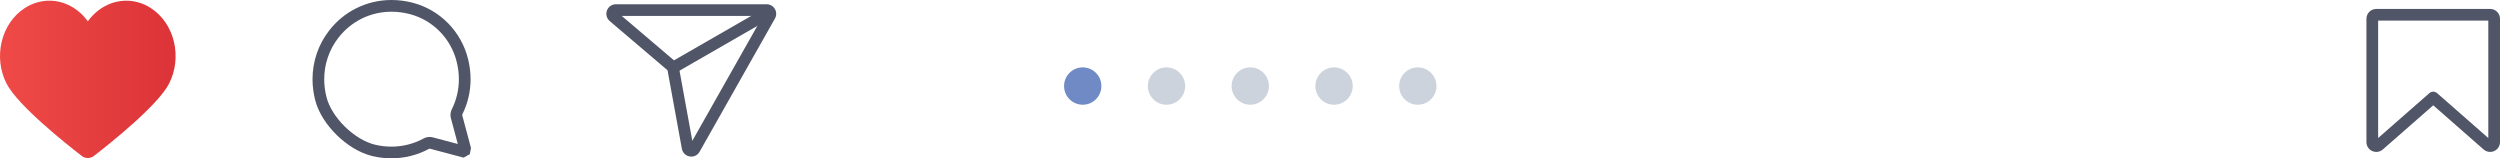
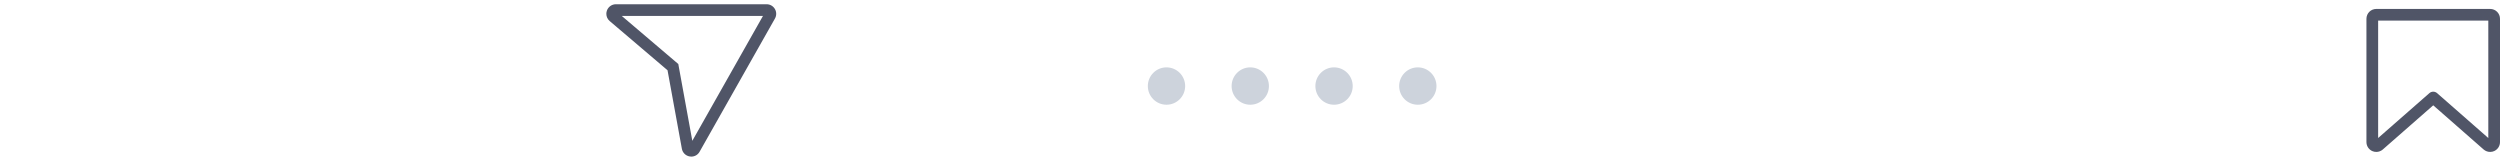
<svg xmlns="http://www.w3.org/2000/svg" xml:space="preserve" style="shape-rendering:geometricPrecision; text-rendering:geometricPrecision; image-rendering:optimizeQuality; fill-rule:evenodd; clip-rule:evenodd" viewBox="-0.01 0 7480.5 473.72">
  <defs>
    <style type="text/css"> .fil3 {fill:#CDD3DC;fill-rule:nonzero} .fil2 {fill:#6F8AC5;fill-rule:nonzero} .fil1 {fill:#505567;fill-rule:nonzero} .fil0 {fill:url(#id0)} </style>
    <linearGradient id="id0" gradientUnits="userSpaceOnUse" x1="19.43" y1="237.47" x2="506.04" y2="237.47">
      <stop offset="0" style="stop-opacity:1; stop-color:#EF4947" />
      <stop offset="1" style="stop-opacity:1; stop-color:#DC3438" />
    </linearGradient>
  </defs>
  <g id="Camada_x0020_1">
-     <path class="fil0" d="M451.51 24.25c-23.18,-14.99 -48.5,-22.18 -73.51,-22.18 -43.88,0 -86.63,22 -115.24,61.77 -28.58,-39.78 -71.37,-61.77 -115.22,-61.77 -25.03,0 -50.36,7.19 -73.58,22.18 -70.74,45.73 -94.94,147.07 -54.17,226.28 33.37,64.54 173.79,176.66 224.61,215.92 5.46,4.2 11.87,6.4 18.35,6.4 6.44,0 12.95,-2.2 18.41,-6.4 50.74,-39.26 191.2,-151.38 224.51,-215.92 40.8,-79.21 16.53,-180.55 -54.18,-226.28z" />
-     <path class="fil1" d="M1366.08 349.1l16.91 -4.45 -0.07 -0.59 0.53 -1.93 -0.07 0.13c16.39,-32.91 24.69,-68.59 24.69,-105.05 0,-19.99 -2.48,-40.19 -7.45,-60.33 -20.24,-82.19 -83.27,-146.65 -164.48,-168.36l0 0c-21.4,-5.68 -43.11,-8.52 -64.58,-8.52 -73.5,-0.03 -141.89,33.44 -186.89,91.72l0 -0.04c-32.57,41.99 -49.55,93.01 -49.55,145.5 0,20.77 2.66,41.81 8.05,62.62 9.81,37.75 33.9,74.27 64.43,104.29 30.64,29.86 67.77,53.36 105.94,62.78l0.03 0c19.02,4.59 38.28,6.85 57.43,6.85 39.29,0 78.05,-9.58 112.73,-28.39l0.18 -0.1 -0.04 0.03 1.65 -0.53 0.53 0.07 0.1 0.03 100.99 26.8 11.42 -6.35 7.19 -3.98 2.8 -14.67 0.73 -3.93 -26.27 -98.14 0 0.09 -16.91 4.45 -16.91 4.53 24.2 90.41 -0.53 2.71 17.23 3.26 -8.52 -15.36 -5.25 2.95 8.52 15.31 4.48 -16.95 -94.16 -24.97 0.18 0.07c-3.23,-0.91 -6.52,-1.32 -9.81,-1.32 -6.48,0 -12.92,1.71 -18.63,4.89l0.14 -0.07c-29.45,15.96 -62.4,24.16 -96.02,24.16 -16.39,0 -32.89,-1.92 -49.21,-5.89l0.04 0.04c-29.87,-7.25 -62.89,-27.43 -89.72,-53.82 -26.93,-26.27 -47.59,-58.69 -55.05,-88 -4.66,-18.01 -6.93,-36.07 -6.93,-53.86 0.03,-45 14.46,-88.25 42.23,-124.03l0 -0.04c38.59,-49.79 96.3,-78.05 159.19,-78.09 18.42,0 37.09,2.42 55.58,7.32l-0.04 0c68.78,18.38 122.32,73.05 139.52,142.91 4.31,17.51 6.44,34.88 6.44,51.97 -0.03,31.17 -7.04,61.33 -21,89.44l-0.04 0.08 -0.03 0.07c-2.63,5.35 -4.03,11.23 -4.07,17.26 0,3.15 0.43,6.33 1.23,9.45l0.03 0.07 0 0.04 16.91 -4.53z" />
    <path class="fil1" d="M7451.01 44.24l0 -17.51 -340.73 0c-16.25,0.07 -29.35,12.99 -29.45,29.45l0 368.95c0.1,11.83 6.79,21.82 17.01,26.72l0.18 0.08c3.96,1.82 8.16,2.65 12.29,2.65 6.97,0 13.84,-2.42 19.34,-7.14l0.1 -0.11 150.96 -132.22 150.86 132.22 0.35 0.32c5.47,4.48 12.12,6.91 19.2,6.91 4.02,0.02 8.23,-0.81 12.15,-2.63 10.43,-4.84 17.19,-15.17 17.22,-26.8l0 -368.95c0,-16.29 -13.2,-29.45 -29.48,-29.45l0 34.98 0 -5.53 -5.53 0 5.53 5.53 0 -5.53 -5.53 0 0 368.95 5.49 0 -2.3 -5.04 -3.19 5.04 5.49 0 -2.3 -5.04 2.45 5.4 0 -5.92 -2.49 0.52 2.49 5.4 0 -5.92 0 4.97 3.19 -3.85 -3.19 -1.12 0 4.97 3.19 -3.85 -11.18 13.48 11.52 -13.17 -162.38 -142.32c-6.62,-5.78 -16.5,-5.81 -23.08,-0.03l-162.53 142.35 0.11 -0.11 3.53 4.1 0 -5.42 -3.53 1.32 3.53 4.1 0 -5.42 0 5.5 2.24 -4.98 -2.24 -0.52 0 5.5 2.24 -4.98 -7.25 15.93 7.45 -15.85 -2.34 4.96 5.43 0 -3.09 -4.96 -2.34 4.96 5.43 0 0 -368.95 -5.57 0 0 5.53c3.22,-0.07 5.43,-2.27 5.57,-5.53l-5.57 0 0 5.53 340.73 0 0 -17.47z" />
-     <path class="fil2" d="M3295.56 257.47c0,30.92 -25.03,55.89 -55.79,55.89 -30.84,0 -55.89,-24.97 -55.89,-55.89 0,-30.78 25.04,-55.9 55.89,-55.9 30.75,0 55.79,25.11 55.79,55.9z" />
    <path class="fil3" d="M3546.21 257.47c0,30.92 -25,55.89 -55.86,55.89 -30.81,0 -55.82,-24.97 -55.82,-55.89 0,-30.78 25,-55.9 55.82,-55.9 30.85,0 55.86,25.11 55.86,55.9z" />
    <path class="fil3" d="M3796.88 257.47c0,30.92 -25,55.89 -55.89,55.89 -30.75,0 -55.76,-24.97 -55.76,-55.89 0,-30.78 25,-55.9 55.76,-55.9 30.88,0 55.89,25.11 55.89,55.9z" />
    <path class="fil3" d="M4047.57 257.47c0,30.92 -25,55.89 -55.89,55.89 -30.85,0 -55.79,-24.97 -55.79,-55.89 0,-30.78 24.94,-55.9 55.79,-55.9 30.88,0 55.89,25.11 55.89,55.9z" />
    <path class="fil3" d="M4298.2 257.47c0,30.92 -25,55.89 -55.86,55.89 -30.85,0 -55.79,-24.97 -55.79,-55.89 0,-30.78 24.94,-55.9 55.79,-55.9 30.85,0 55.86,25.11 55.86,55.9z" />
    <path class="fil1" d="M2293.93 30.2l0 -17.51 -451.04 0c-12.04,-0.03 -22.72,7.6 -26.82,18.7l0.04 -0.03c-1.23,3.22 -1.83,6.61 -1.83,9.91 0,8.34 3.61,16.32 10.22,21.89l11.21 -13.45 -11.35 13.31 177.75 151.21 11.35 -13.34 -17.22 2.98 0.24 1.57 0.04 0.07 43.78 239.7 0 0.07c2.23,11.8 11.58,21 23.6,22.89l2.7 -17.28 -3.57 17.12 5.6 0.6c10.47,-0.15 19.65,-5.51 24.8,-14.78l-15.45 -8.3 15.24 8.62 225.59 -398.73 -0.04 0.04c2.52,-4.38 3.75,-9.28 3.75,-14.15 0,-4.9 -1.26,-9.88 -3.85,-14.32 -5.15,-8.73 -14.18,-14.18 -24.73,-14.29l0 35.02 0 -6.37 -5.57 3.23 5.57 3.15 0 -6.37 -5.57 3.23 5.64 -3.26 -6.51 0 0.87 3.26 5.64 -3.26 -6.51 0 6.44 0 -5.6 -3.19 -0.84 3.19 6.44 0 -5.6 -3.19 -225.7 398.96 -0.07 0.17 6.06 3.26 0 -6.93 -6.06 3.67 6.06 3.26 0 -6.93 0 7.56 1.58 -7.4 -1.58 -0.17 0 7.56 1.58 -7.4 -0.46 -0.11 -0.45 -0.06 -0.98 6.41 6.4 -1.23 -5.42 -5.18 -0.98 6.41 6.4 -1.23 0 0.11 -43.74 -239.61 0.04 0.18 -0.29 -1.54 -1.08 -6.27 -182.73 -155.41 0 0 -4.2 5.04 6.58 0 -2.38 -5.04 -4.2 5.04 6.58 0 -6.79 0 6.37 2.41 0.42 -2.41 -6.79 0 6.37 2.41 0 -0.07 -6 -2.2 0 6.3 6 -4.1 -6 -2.2 0 6.3 451.04 0 0 -17.51z" />
-     <polygon class="fil1" points="2294.77,20.61 2005.03,187.25 2022.47,217.62 2312.24,50.96 " />
  </g>
</svg>